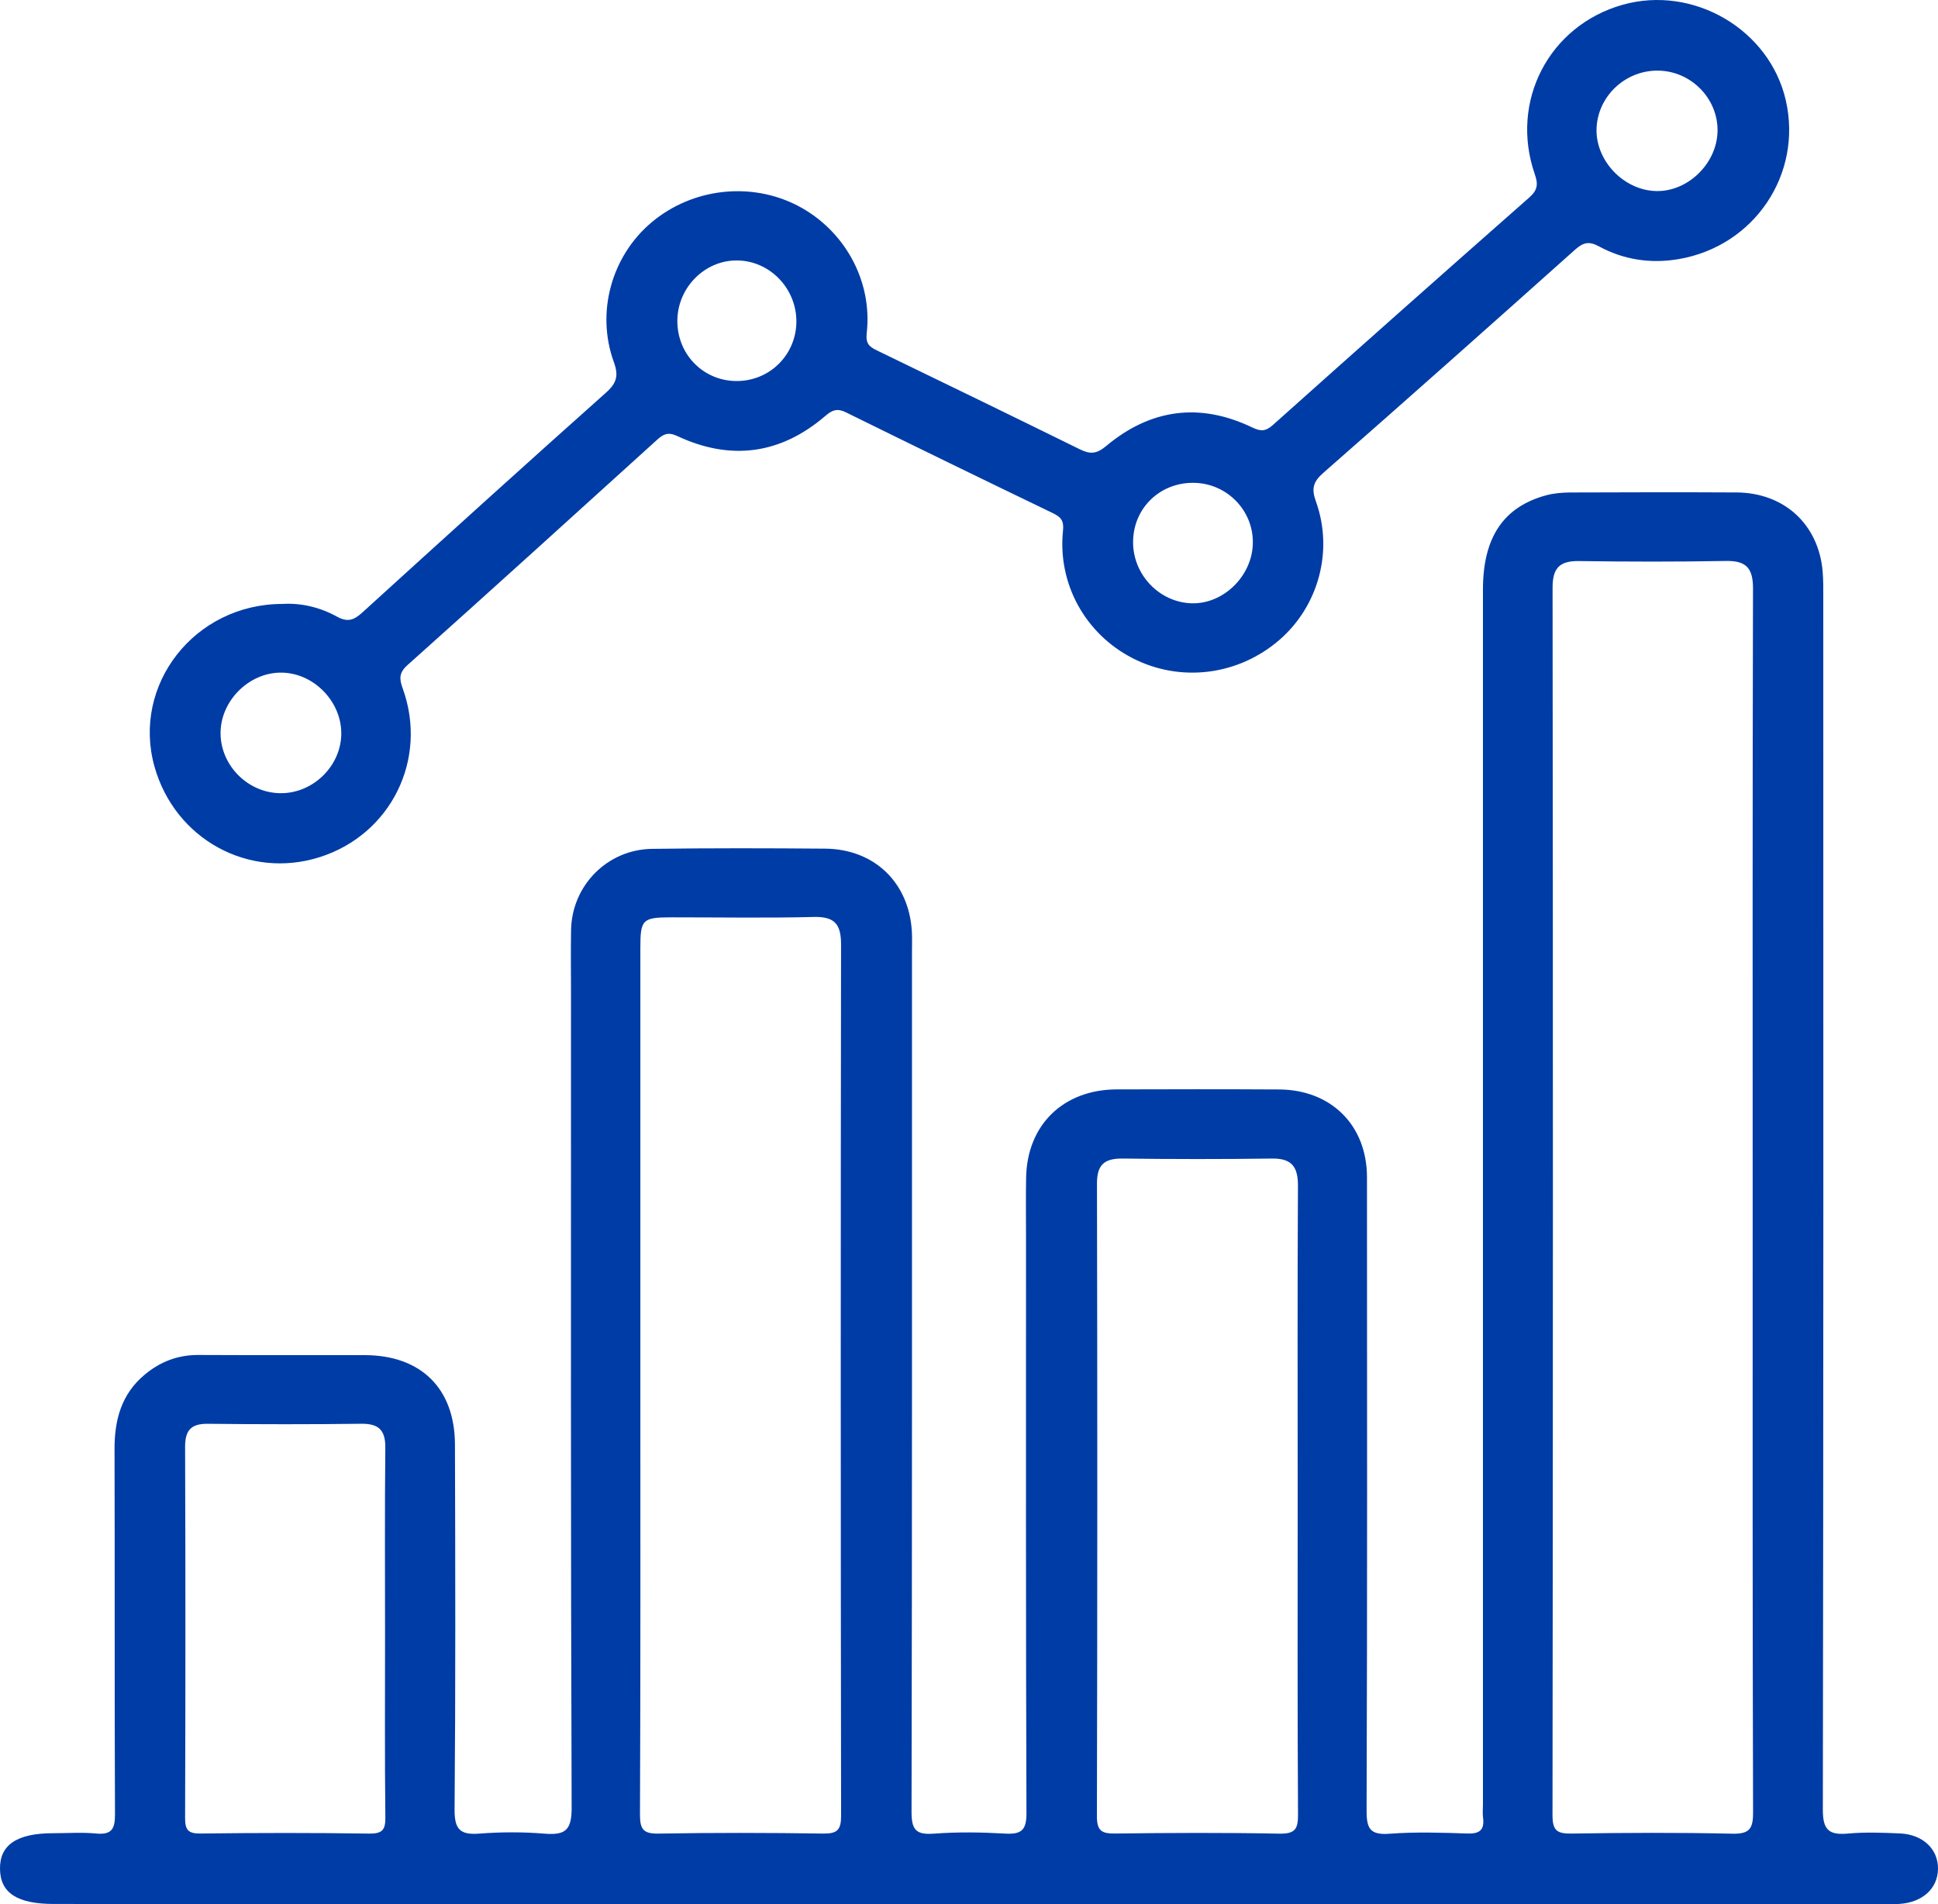
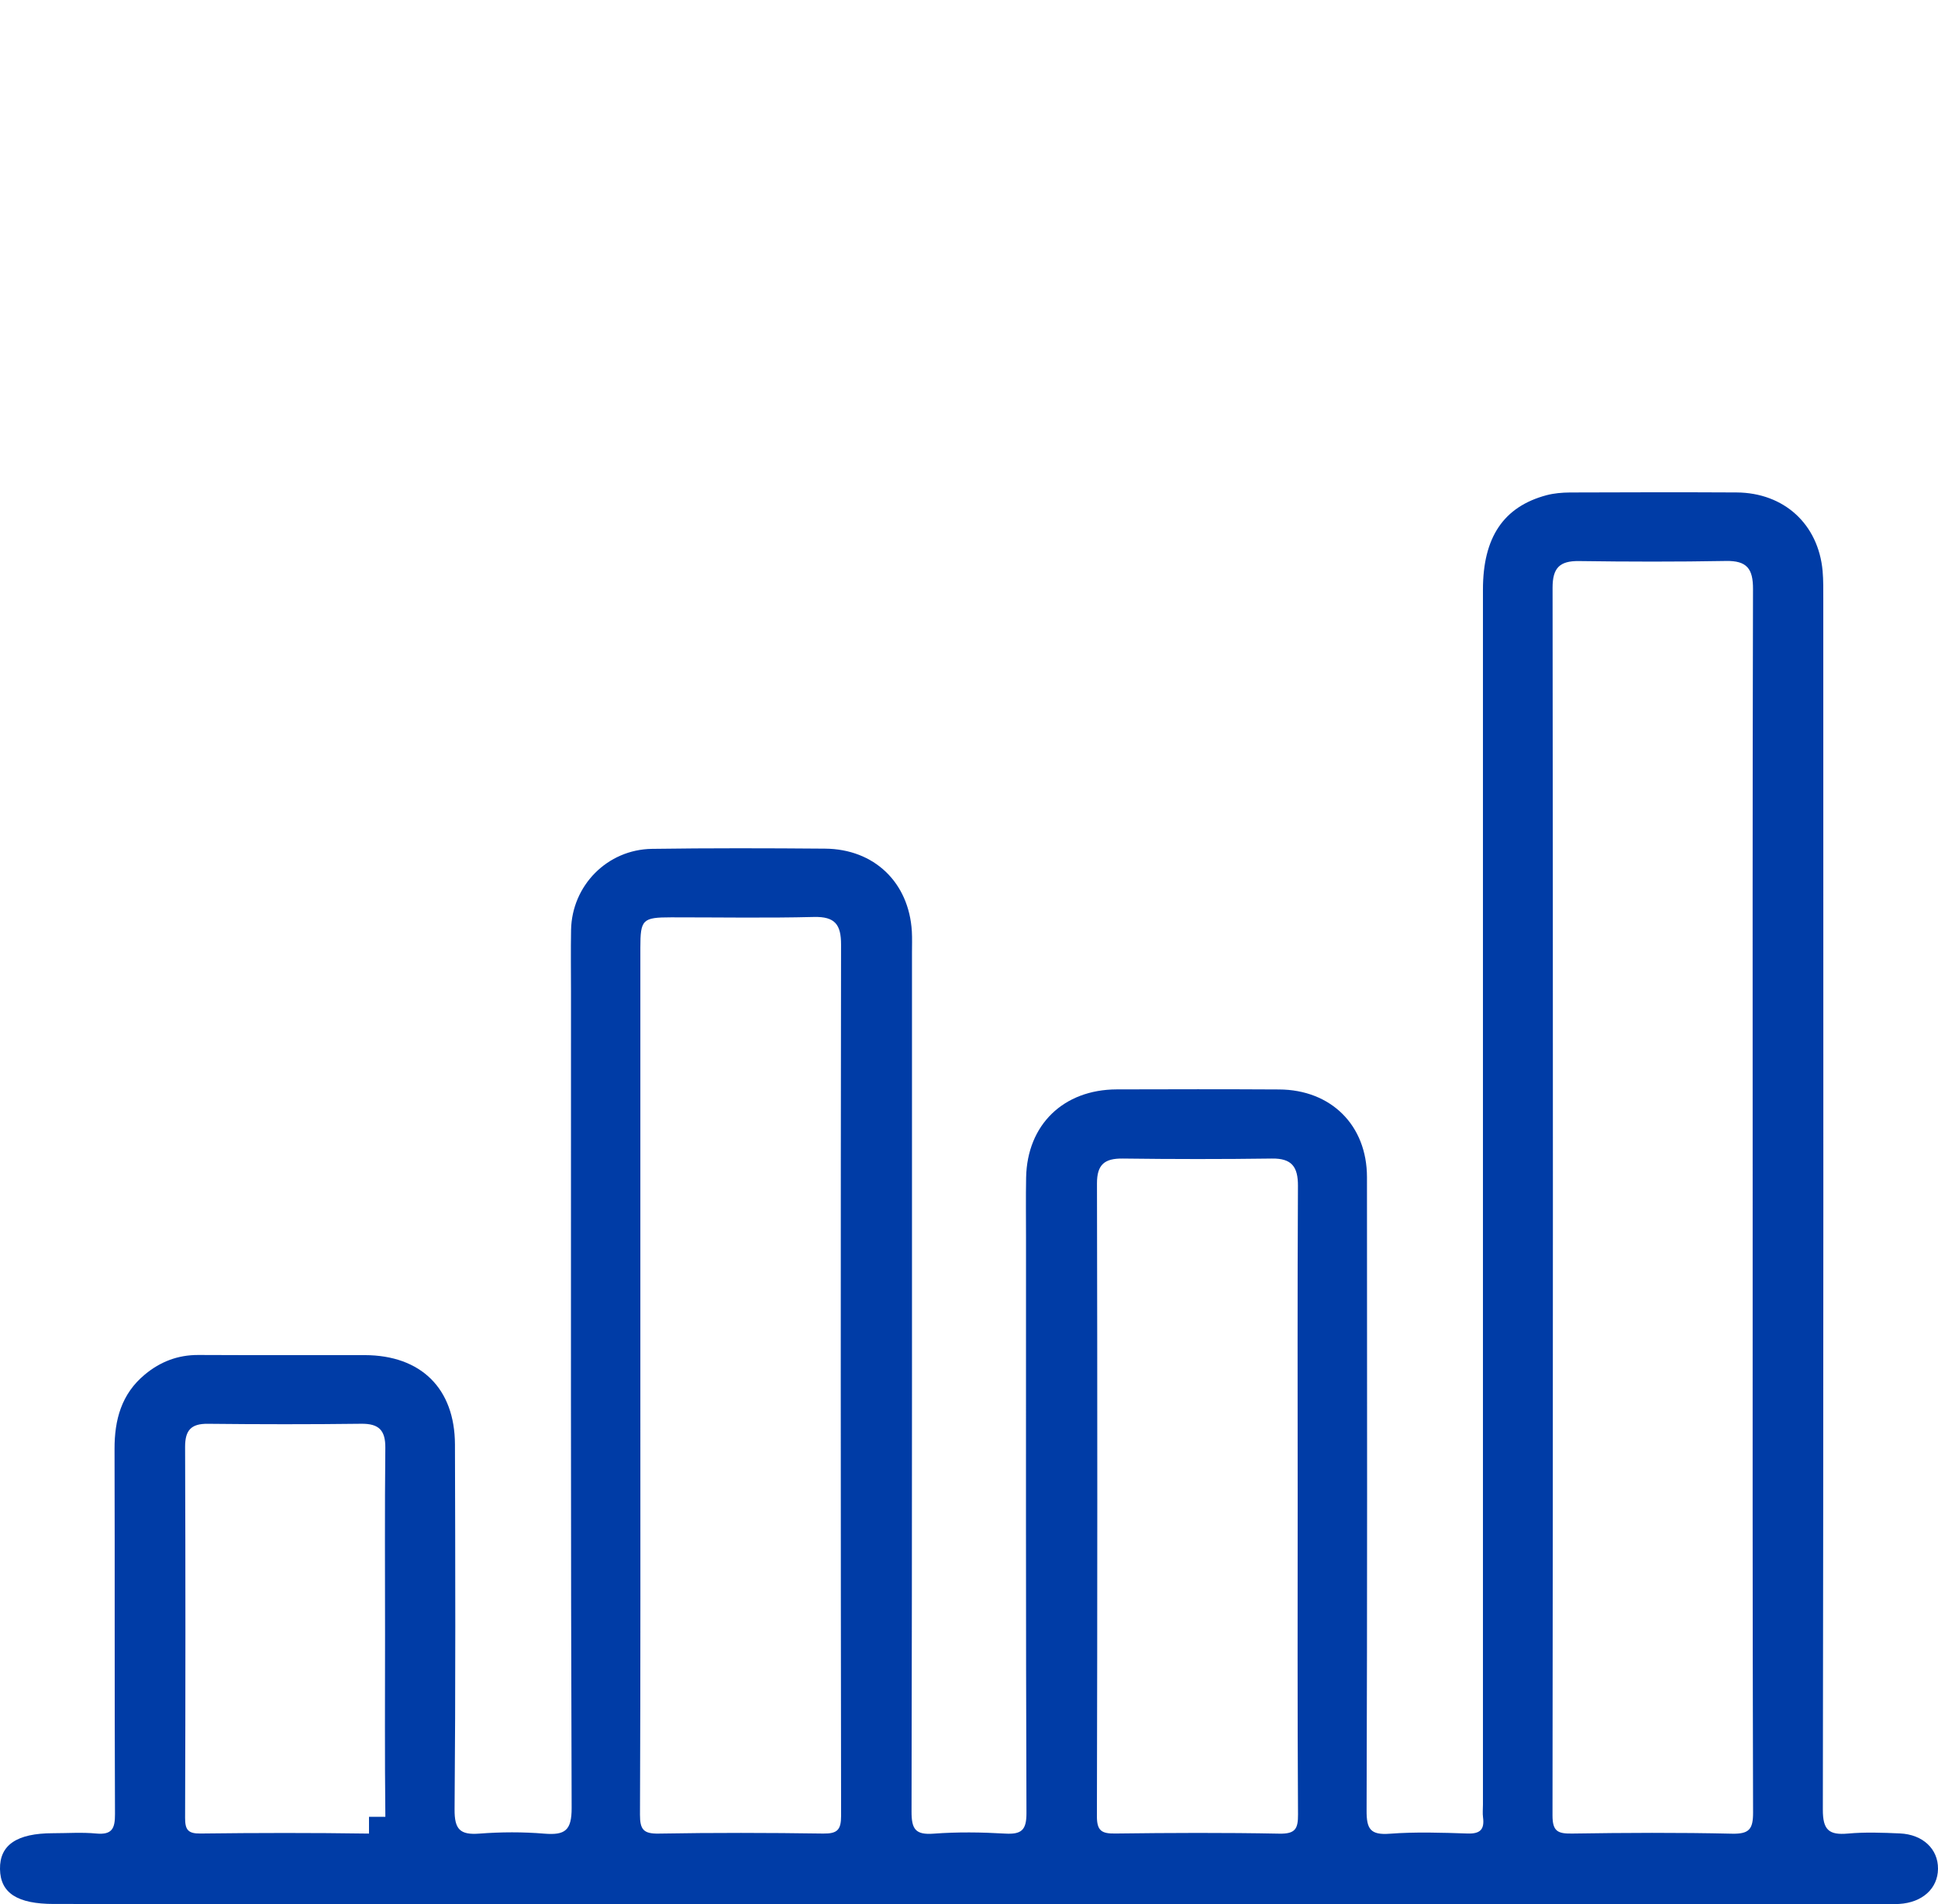
<svg xmlns="http://www.w3.org/2000/svg" width="57" height="56" viewBox="0 0 57 56" fill="none">
  <g clip-path="url(#clip0_460_22959)">
-     <path d="M55.878 53.921C55.37 53.899 54.858 53.879 54.353 53.925C53.788 53.976 53.611 53.816 53.613 53.218C53.633 41.348 53.628 29.48 53.626 17.61C53.626 17.338 53.63 17.063 53.606 16.79C53.48 15.415 52.472 14.491 51.074 14.483C49.44 14.474 47.807 14.478 46.174 14.484C45.944 14.486 45.706 14.506 45.486 14.564C44.221 14.902 43.616 15.804 43.616 17.341C43.615 29.252 43.616 41.163 43.616 53.074C43.616 53.201 43.602 53.329 43.619 53.453C43.664 53.804 43.536 53.936 43.164 53.924C42.402 53.898 41.634 53.873 40.875 53.93C40.303 53.973 40.191 53.789 40.194 53.246C40.215 47.037 40.209 40.83 40.205 34.621C40.205 33.097 39.151 32.048 37.618 32.041C36.027 32.032 34.437 32.034 32.846 32.039C31.276 32.044 30.21 33.08 30.18 34.63C30.169 35.22 30.177 35.808 30.177 36.398C30.177 42.038 30.17 47.678 30.19 53.318C30.192 53.825 30.046 53.954 29.559 53.926C28.862 53.885 28.158 53.876 27.462 53.928C26.921 53.969 26.809 53.793 26.81 53.276C26.828 44.857 26.823 36.439 26.823 28.022C26.823 27.811 26.831 27.6 26.819 27.39C26.733 25.954 25.714 24.97 24.267 24.959C22.57 24.945 20.873 24.941 19.177 24.965C17.861 24.983 16.821 26.043 16.796 27.349C16.785 27.958 16.794 28.569 16.794 29.179C16.794 37.176 16.784 45.172 16.813 53.169C16.815 53.838 16.617 53.976 16.011 53.928C15.379 53.875 14.737 53.878 14.105 53.926C13.532 53.971 13.365 53.805 13.37 53.213C13.4 49.637 13.392 46.059 13.381 42.481C13.375 40.831 12.379 39.859 10.73 39.854C9.097 39.85 7.465 39.859 5.832 39.85C5.229 39.848 4.712 40.049 4.26 40.425C3.571 40.996 3.366 41.758 3.369 42.62C3.379 46.198 3.366 49.775 3.382 53.353C3.384 53.775 3.297 53.968 2.83 53.924C2.409 53.884 1.983 53.915 1.558 53.915C0.496 53.916 -0.011 54.259 2.45978e-06 54.969C0.01 55.674 0.509 55.996 1.587 55.996C10.559 55.998 19.53 55.998 28.501 55.998H55.351C55.52 55.998 55.691 56.005 55.859 55.995C56.541 55.954 56.994 55.542 57 54.963C57.006 54.382 56.558 53.951 55.878 53.921ZM10.853 53.926C9.201 53.901 7.548 53.904 5.895 53.924C5.527 53.929 5.443 53.81 5.444 53.463C5.456 49.827 5.457 46.189 5.444 42.551C5.444 42.068 5.616 41.868 6.113 41.874C7.617 41.89 9.121 41.892 10.626 41.873C11.147 41.867 11.338 42.067 11.333 42.583C11.314 44.411 11.325 46.24 11.325 48.07C11.325 49.9 11.314 51.644 11.334 53.432C11.339 53.809 11.258 53.933 10.852 53.926H10.853ZM24.211 53.925C22.601 53.901 20.988 53.898 19.378 53.926C18.927 53.935 18.822 53.808 18.823 53.37C18.841 49.122 18.834 44.872 18.834 40.624C18.834 36.375 18.833 32.126 18.834 27.876C18.834 27.041 18.897 26.98 19.741 26.979C21.14 26.978 22.54 27.003 23.939 26.968C24.563 26.953 24.738 27.195 24.737 27.783C24.724 36.323 24.726 44.864 24.738 53.404C24.738 53.818 24.626 53.931 24.211 53.925ZM37.633 53.928C36.023 53.896 34.412 53.904 32.802 53.924C32.408 53.929 32.261 53.85 32.262 53.416C32.277 47.212 32.277 41.008 32.264 34.805C32.263 34.247 32.489 34.067 33.021 34.073C34.484 34.092 35.947 34.093 37.408 34.073C37.996 34.064 38.177 34.319 38.175 34.875C38.158 37.946 38.167 41.016 38.167 44.087C38.167 47.157 38.158 50.269 38.177 53.361C38.18 53.783 38.1 53.936 37.633 53.928ZM50.944 53.929C49.375 53.893 47.804 53.901 46.236 53.925C45.817 53.931 45.662 53.86 45.662 53.393C45.677 41.357 45.677 29.321 45.664 17.284C45.664 16.707 45.867 16.493 46.44 16.501C47.881 16.521 49.324 16.524 50.765 16.498C51.382 16.487 51.562 16.73 51.559 17.326C51.543 23.344 51.549 29.362 51.549 35.38C51.549 41.397 51.543 47.332 51.561 53.308C51.562 53.794 51.449 53.94 50.944 53.929Z" fill="#003CA6" />
-     <path d="M9.408 25.207C11.499 24.54 12.594 22.329 11.847 20.254C11.746 19.974 11.725 19.793 11.983 19.562C14.44 17.365 16.882 15.151 19.323 12.937C19.512 12.765 19.65 12.698 19.922 12.825C21.495 13.561 22.961 13.361 24.279 12.229C24.481 12.055 24.627 12.002 24.883 12.128C26.904 13.125 28.932 14.111 30.963 15.09C31.198 15.204 31.296 15.306 31.265 15.606C31.101 17.169 31.922 18.643 33.309 19.356C34.72 20.081 36.42 19.868 37.632 18.818C38.779 17.823 39.226 16.199 38.703 14.747C38.567 14.372 38.621 14.169 38.921 13.907C41.4 11.733 43.863 9.544 46.32 7.348C46.558 7.135 46.727 7.082 47.029 7.246C47.755 7.642 48.556 7.76 49.368 7.621C51.599 7.243 53.02 5.122 52.524 2.952C52.047 0.866 49.805 -0.447 47.723 0.141C45.56 0.752 44.398 2.979 45.141 5.124C45.244 5.42 45.225 5.591 44.976 5.811C42.455 8.03 39.942 10.261 37.438 12.499C37.225 12.69 37.078 12.69 36.836 12.574C35.286 11.827 33.834 12.028 32.53 13.121C32.244 13.36 32.056 13.359 31.758 13.213C29.773 12.236 27.783 11.27 25.792 10.306C25.566 10.197 25.457 10.105 25.492 9.795C25.667 8.25 24.83 6.753 23.447 6.042C22.074 5.338 20.361 5.535 19.168 6.536C17.991 7.523 17.521 9.179 18.054 10.648C18.199 11.046 18.141 11.265 17.822 11.549C15.425 13.685 13.045 15.841 10.67 18.002C10.419 18.232 10.234 18.314 9.908 18.134C9.405 17.855 8.844 17.728 8.307 17.762C5.72 17.761 3.87 20.146 4.544 22.547C5.146 24.684 7.319 25.873 9.408 25.207ZM48.764 2.077C49.737 2.087 50.533 2.897 50.516 3.859C50.498 4.807 49.647 5.639 48.713 5.619C47.769 5.599 46.941 4.744 46.957 3.809C46.974 2.849 47.789 2.067 48.764 2.077ZM35.111 14.2C36.089 14.212 36.872 15.018 36.848 15.987C36.825 16.945 35.982 17.768 35.05 17.743C34.096 17.717 33.314 16.894 33.326 15.926C33.337 14.941 34.117 14.187 35.111 14.2ZM21.699 7.66C22.655 7.679 23.431 8.494 23.423 9.468C23.413 10.446 22.626 11.218 21.646 11.206C20.67 11.195 19.908 10.404 19.922 9.415C19.937 8.441 20.746 7.64 21.699 7.66ZM8.246 19.782C9.193 19.772 10.026 20.595 10.038 21.55C10.048 22.5 9.235 23.322 8.275 23.328C7.314 23.335 6.497 22.534 6.487 21.577C6.477 20.631 7.3 19.792 8.246 19.782Z" fill="#003CA6" />
+     <path d="M55.878 53.921C55.37 53.899 54.858 53.879 54.353 53.925C53.788 53.976 53.611 53.816 53.613 53.218C53.633 41.348 53.628 29.48 53.626 17.61C53.626 17.338 53.63 17.063 53.606 16.79C53.48 15.415 52.472 14.491 51.074 14.483C49.44 14.474 47.807 14.478 46.174 14.484C45.944 14.486 45.706 14.506 45.486 14.564C44.221 14.902 43.616 15.804 43.616 17.341C43.615 29.252 43.616 41.163 43.616 53.074C43.616 53.201 43.602 53.329 43.619 53.453C43.664 53.804 43.536 53.936 43.164 53.924C42.402 53.898 41.634 53.873 40.875 53.93C40.303 53.973 40.191 53.789 40.194 53.246C40.215 47.037 40.209 40.83 40.205 34.621C40.205 33.097 39.151 32.048 37.618 32.041C36.027 32.032 34.437 32.034 32.846 32.039C31.276 32.044 30.21 33.08 30.18 34.63C30.169 35.22 30.177 35.808 30.177 36.398C30.177 42.038 30.17 47.678 30.19 53.318C30.192 53.825 30.046 53.954 29.559 53.926C28.862 53.885 28.158 53.876 27.462 53.928C26.921 53.969 26.809 53.793 26.81 53.276C26.828 44.857 26.823 36.439 26.823 28.022C26.823 27.811 26.831 27.6 26.819 27.39C26.733 25.954 25.714 24.97 24.267 24.959C22.57 24.945 20.873 24.941 19.177 24.965C17.861 24.983 16.821 26.043 16.796 27.349C16.785 27.958 16.794 28.569 16.794 29.179C16.794 37.176 16.784 45.172 16.813 53.169C16.815 53.838 16.617 53.976 16.011 53.928C15.379 53.875 14.737 53.878 14.105 53.926C13.532 53.971 13.365 53.805 13.37 53.213C13.4 49.637 13.392 46.059 13.381 42.481C13.375 40.831 12.379 39.859 10.73 39.854C9.097 39.85 7.465 39.859 5.832 39.85C5.229 39.848 4.712 40.049 4.26 40.425C3.571 40.996 3.366 41.758 3.369 42.62C3.379 46.198 3.366 49.775 3.382 53.353C3.384 53.775 3.297 53.968 2.83 53.924C2.409 53.884 1.983 53.915 1.558 53.915C0.496 53.916 -0.011 54.259 2.45978e-06 54.969C0.01 55.674 0.509 55.996 1.587 55.996C10.559 55.998 19.53 55.998 28.501 55.998H55.351C55.52 55.998 55.691 56.005 55.859 55.995C56.541 55.954 56.994 55.542 57 54.963C57.006 54.382 56.558 53.951 55.878 53.921ZM10.853 53.926C9.201 53.901 7.548 53.904 5.895 53.924C5.527 53.929 5.443 53.81 5.444 53.463C5.456 49.827 5.457 46.189 5.444 42.551C5.444 42.068 5.616 41.868 6.113 41.874C7.617 41.89 9.121 41.892 10.626 41.873C11.147 41.867 11.338 42.067 11.333 42.583C11.314 44.411 11.325 46.24 11.325 48.07C11.325 49.9 11.314 51.644 11.334 53.432H10.853ZM24.211 53.925C22.601 53.901 20.988 53.898 19.378 53.926C18.927 53.935 18.822 53.808 18.823 53.37C18.841 49.122 18.834 44.872 18.834 40.624C18.834 36.375 18.833 32.126 18.834 27.876C18.834 27.041 18.897 26.98 19.741 26.979C21.14 26.978 22.54 27.003 23.939 26.968C24.563 26.953 24.738 27.195 24.737 27.783C24.724 36.323 24.726 44.864 24.738 53.404C24.738 53.818 24.626 53.931 24.211 53.925ZM37.633 53.928C36.023 53.896 34.412 53.904 32.802 53.924C32.408 53.929 32.261 53.85 32.262 53.416C32.277 47.212 32.277 41.008 32.264 34.805C32.263 34.247 32.489 34.067 33.021 34.073C34.484 34.092 35.947 34.093 37.408 34.073C37.996 34.064 38.177 34.319 38.175 34.875C38.158 37.946 38.167 41.016 38.167 44.087C38.167 47.157 38.158 50.269 38.177 53.361C38.18 53.783 38.1 53.936 37.633 53.928ZM50.944 53.929C49.375 53.893 47.804 53.901 46.236 53.925C45.817 53.931 45.662 53.86 45.662 53.393C45.677 41.357 45.677 29.321 45.664 17.284C45.664 16.707 45.867 16.493 46.44 16.501C47.881 16.521 49.324 16.524 50.765 16.498C51.382 16.487 51.562 16.73 51.559 17.326C51.543 23.344 51.549 29.362 51.549 35.38C51.549 41.397 51.543 47.332 51.561 53.308C51.562 53.794 51.449 53.94 50.944 53.929Z" fill="#003CA6" />
  </g>
  <defs>
    <clipPath id="clip0_460_22959">
      <rect width="57" height="56" fill="white" />
    </clipPath>
  </defs>
</svg>